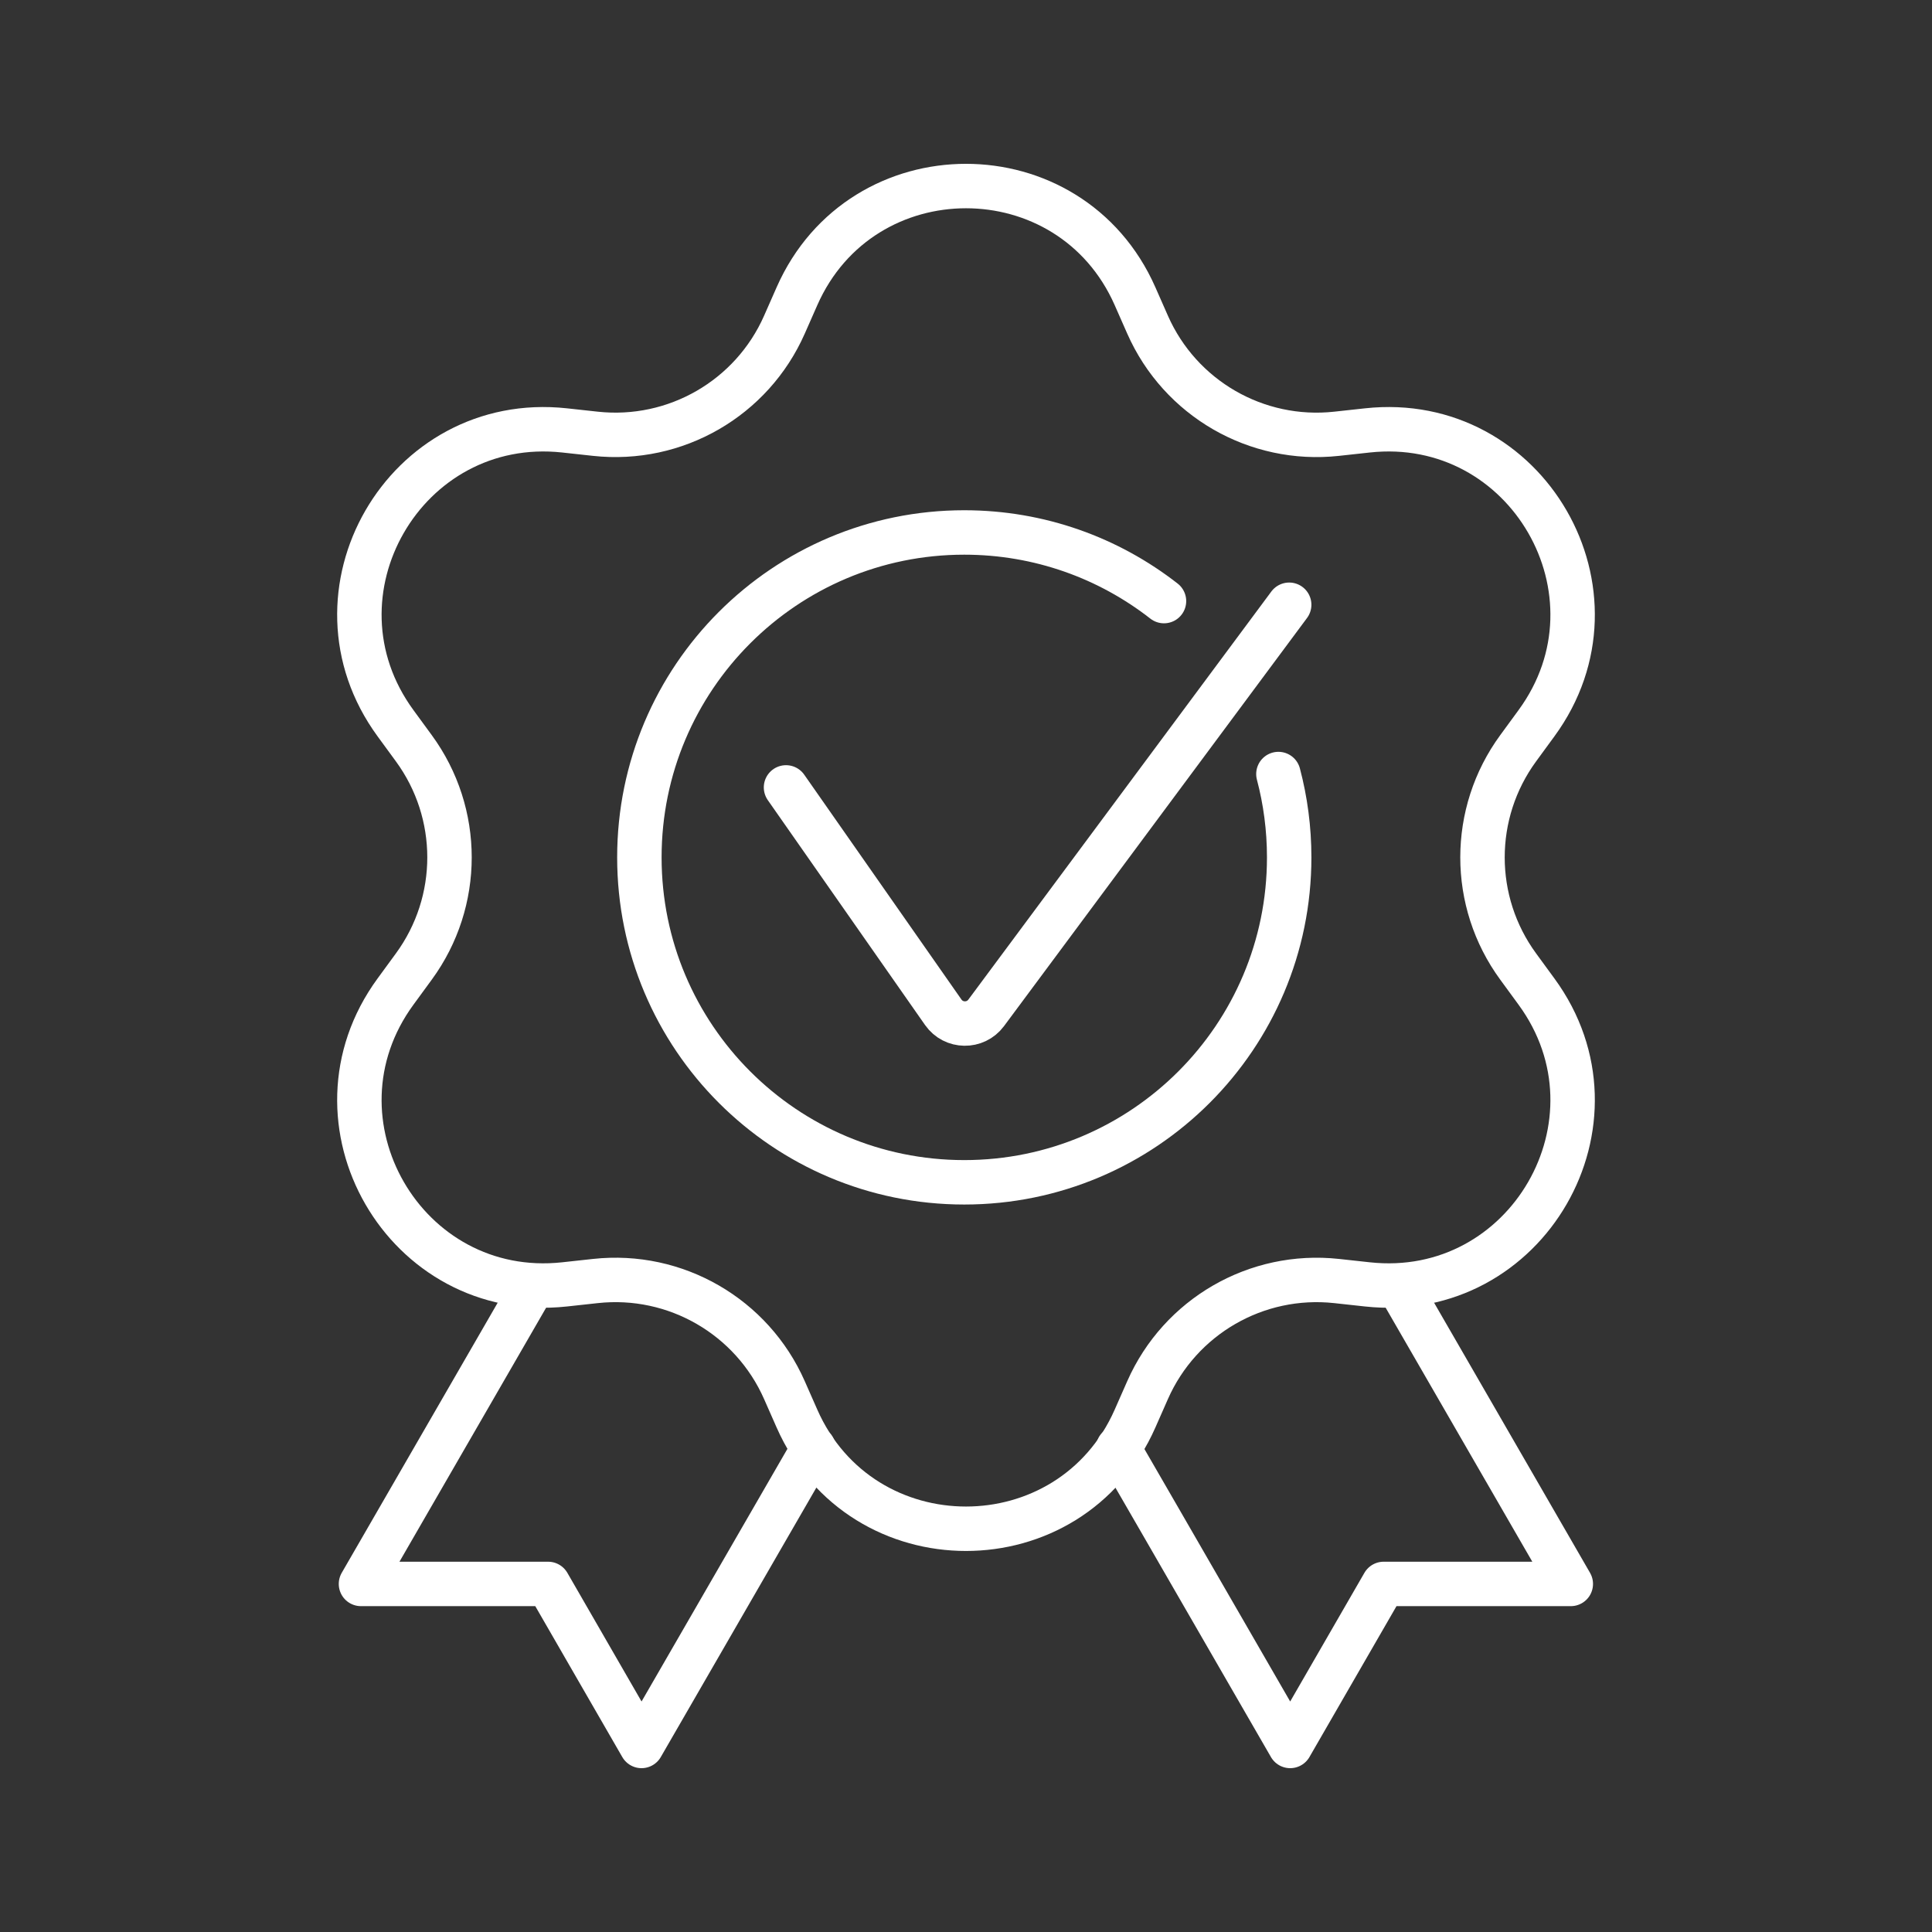
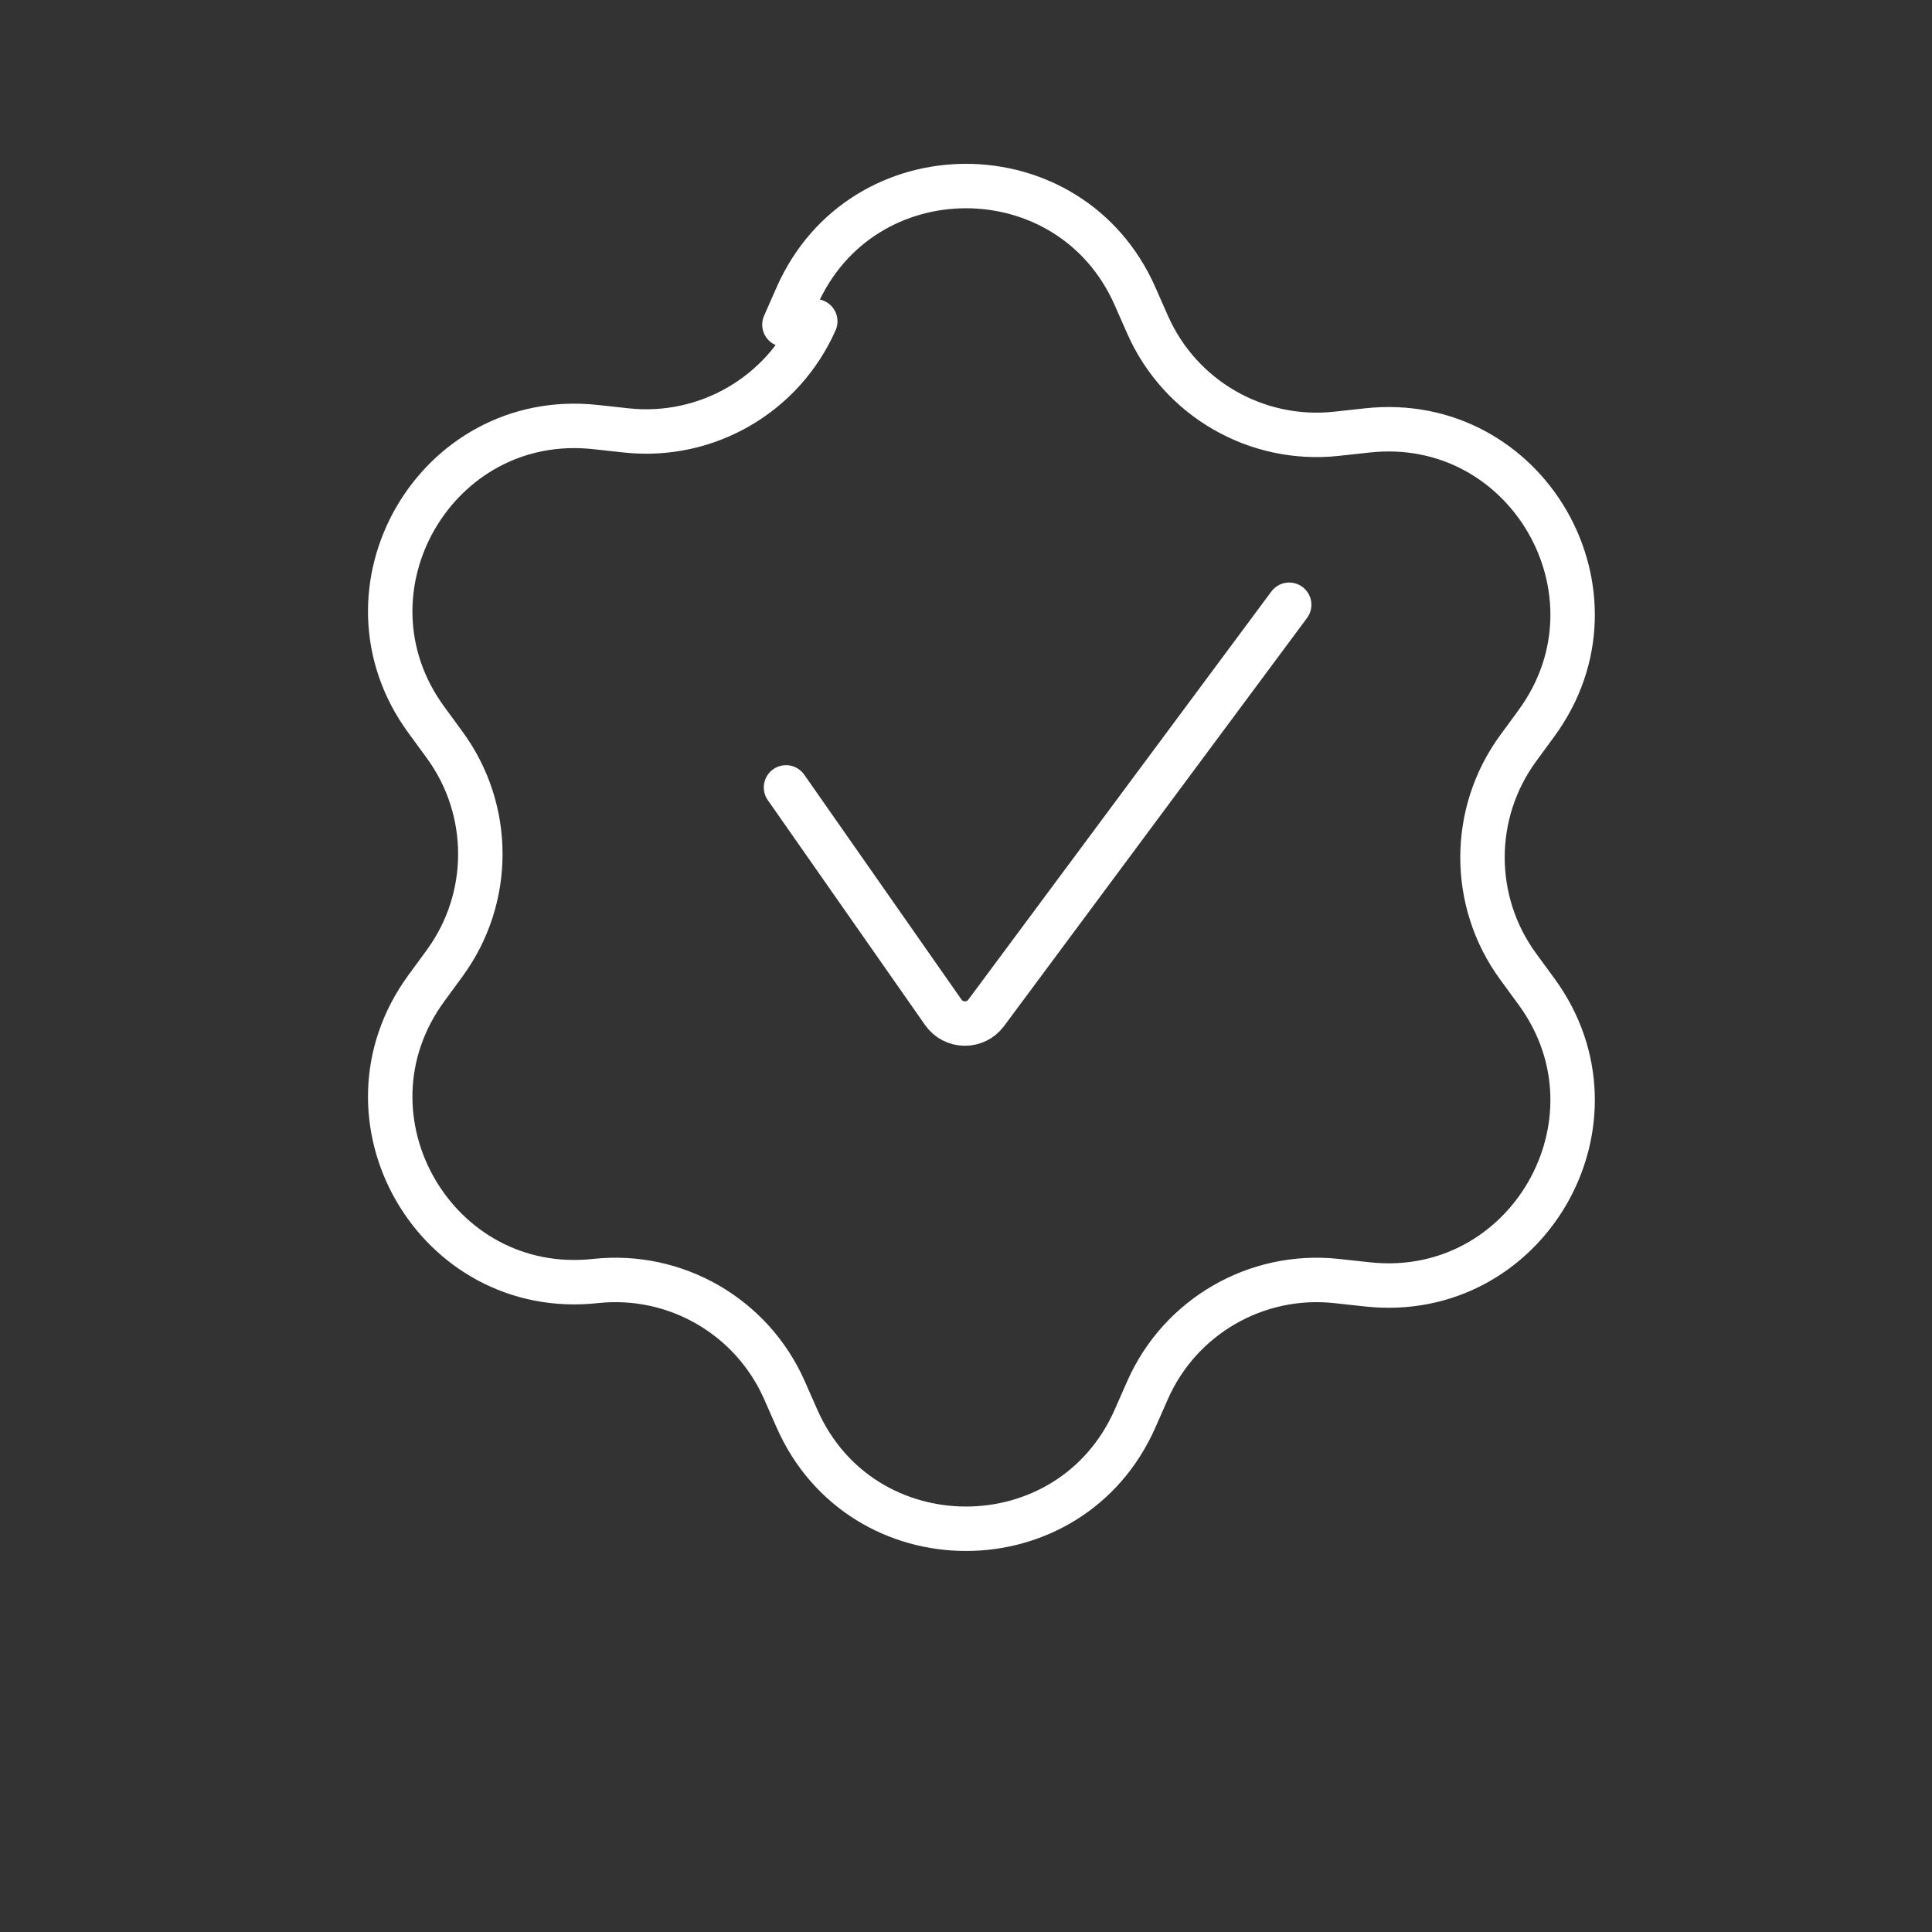
<svg xmlns="http://www.w3.org/2000/svg" id="a" viewBox="0 0 500 500">
  <rect x="0" y="0" width="500" height="500" fill="#333333" stroke="none" />
  <g>
-     <polyline points="362.01 332.83 371.67 349.56 406.52 409.92 358.09 409.92 333.9 451.85 299.55 392.34 289.39 374.76" fill="none" stroke="#fff" stroke-linecap="round" stroke-linejoin="round" stroke-width="11.5" />
-     <polyline points="137.93 332.83 128.26 349.58 93.42 409.92 141.85 409.92 166.03 451.85 200.39 392.34 210.54 374.76" fill="none" stroke="#fff" stroke-linecap="round" stroke-linejoin="round" stroke-width="11.5" />
-     <path d="M203.01,84.02l3.24-7.35c16.77-38.03,70.73-38.03,87.5,0l3.24,7.35c8.41,19.07,28.2,30.5,48.92,28.24l7.98-.87c41.32-4.49,68.3,42.24,43.75,75.78l-4.74,6.48c-12.31,16.82-12.31,39.67,0,56.49l4.74,6.48c24.55,33.54-2.43,80.27-43.75,75.78l-7.98-.87c-20.72-2.25-40.51,9.17-48.92,28.24l-3.24,7.35c-16.77,38.03-70.73,38.03-87.5,0l-3.24-7.35c-8.41-19.07-28.2-30.5-48.92-28.24l-7.98.87c-41.32,4.49-68.3-42.24-43.75-75.78l4.74-6.48c12.31-16.82,12.31-39.67,0-56.49l-4.74-6.48c-24.55-33.54,2.43-80.27,43.75-75.78l7.98.87c20.72,2.25,40.51-9.17,48.92-28.24Z" fill="none" stroke="#fff" stroke-linecap="round" stroke-linejoin="round" stroke-width="11.5" />
+     <path d="M203.01,84.02l3.24-7.35c16.77-38.03,70.73-38.03,87.5,0l3.24,7.35c8.41,19.07,28.2,30.5,48.92,28.24l7.98-.87c41.32-4.49,68.3,42.24,43.75,75.78l-4.74,6.48c-12.31,16.82-12.31,39.67,0,56.49l4.74,6.48c24.55,33.54-2.43,80.27-43.75,75.78l-7.98-.87c-20.72-2.25-40.51,9.17-48.92,28.24l-3.24,7.35c-16.77,38.03-70.73,38.03-87.5,0l-3.24-7.35c-8.41-19.07-28.2-30.5-48.92-28.24c-41.32,4.49-68.3-42.24-43.75-75.78l4.74-6.48c12.31-16.82,12.31-39.67,0-56.49l-4.74-6.48c-24.55-33.54,2.43-80.27,43.75-75.78l7.98.87c20.72,2.25,40.51-9.17,48.92-28.24Z" fill="none" stroke="#fff" stroke-linecap="round" stroke-linejoin="round" stroke-width="11.5" />
  </g>
  <g>
-     <path d="M330.85,200.32c1.82,6.88,2.79,14.12,2.79,21.57,0,46.44-37.65,84.09-84.09,84.09s-84.08-37.65-84.08-84.09,37.64-84.09,84.08-84.09c19.49,0,37.43,6.63,51.69,17.76" fill="none" stroke="#fff" stroke-linecap="round" stroke-linejoin="round" stroke-width="11.5" />
    <path d="M333.64,156.51l-78.42,105.62c-2.79,3.75-8.43,3.67-11.11-.16l-40.69-58.19" fill="none" stroke="#fff" stroke-linecap="round" stroke-linejoin="round" stroke-width="11.5" />
  </g>
</svg>